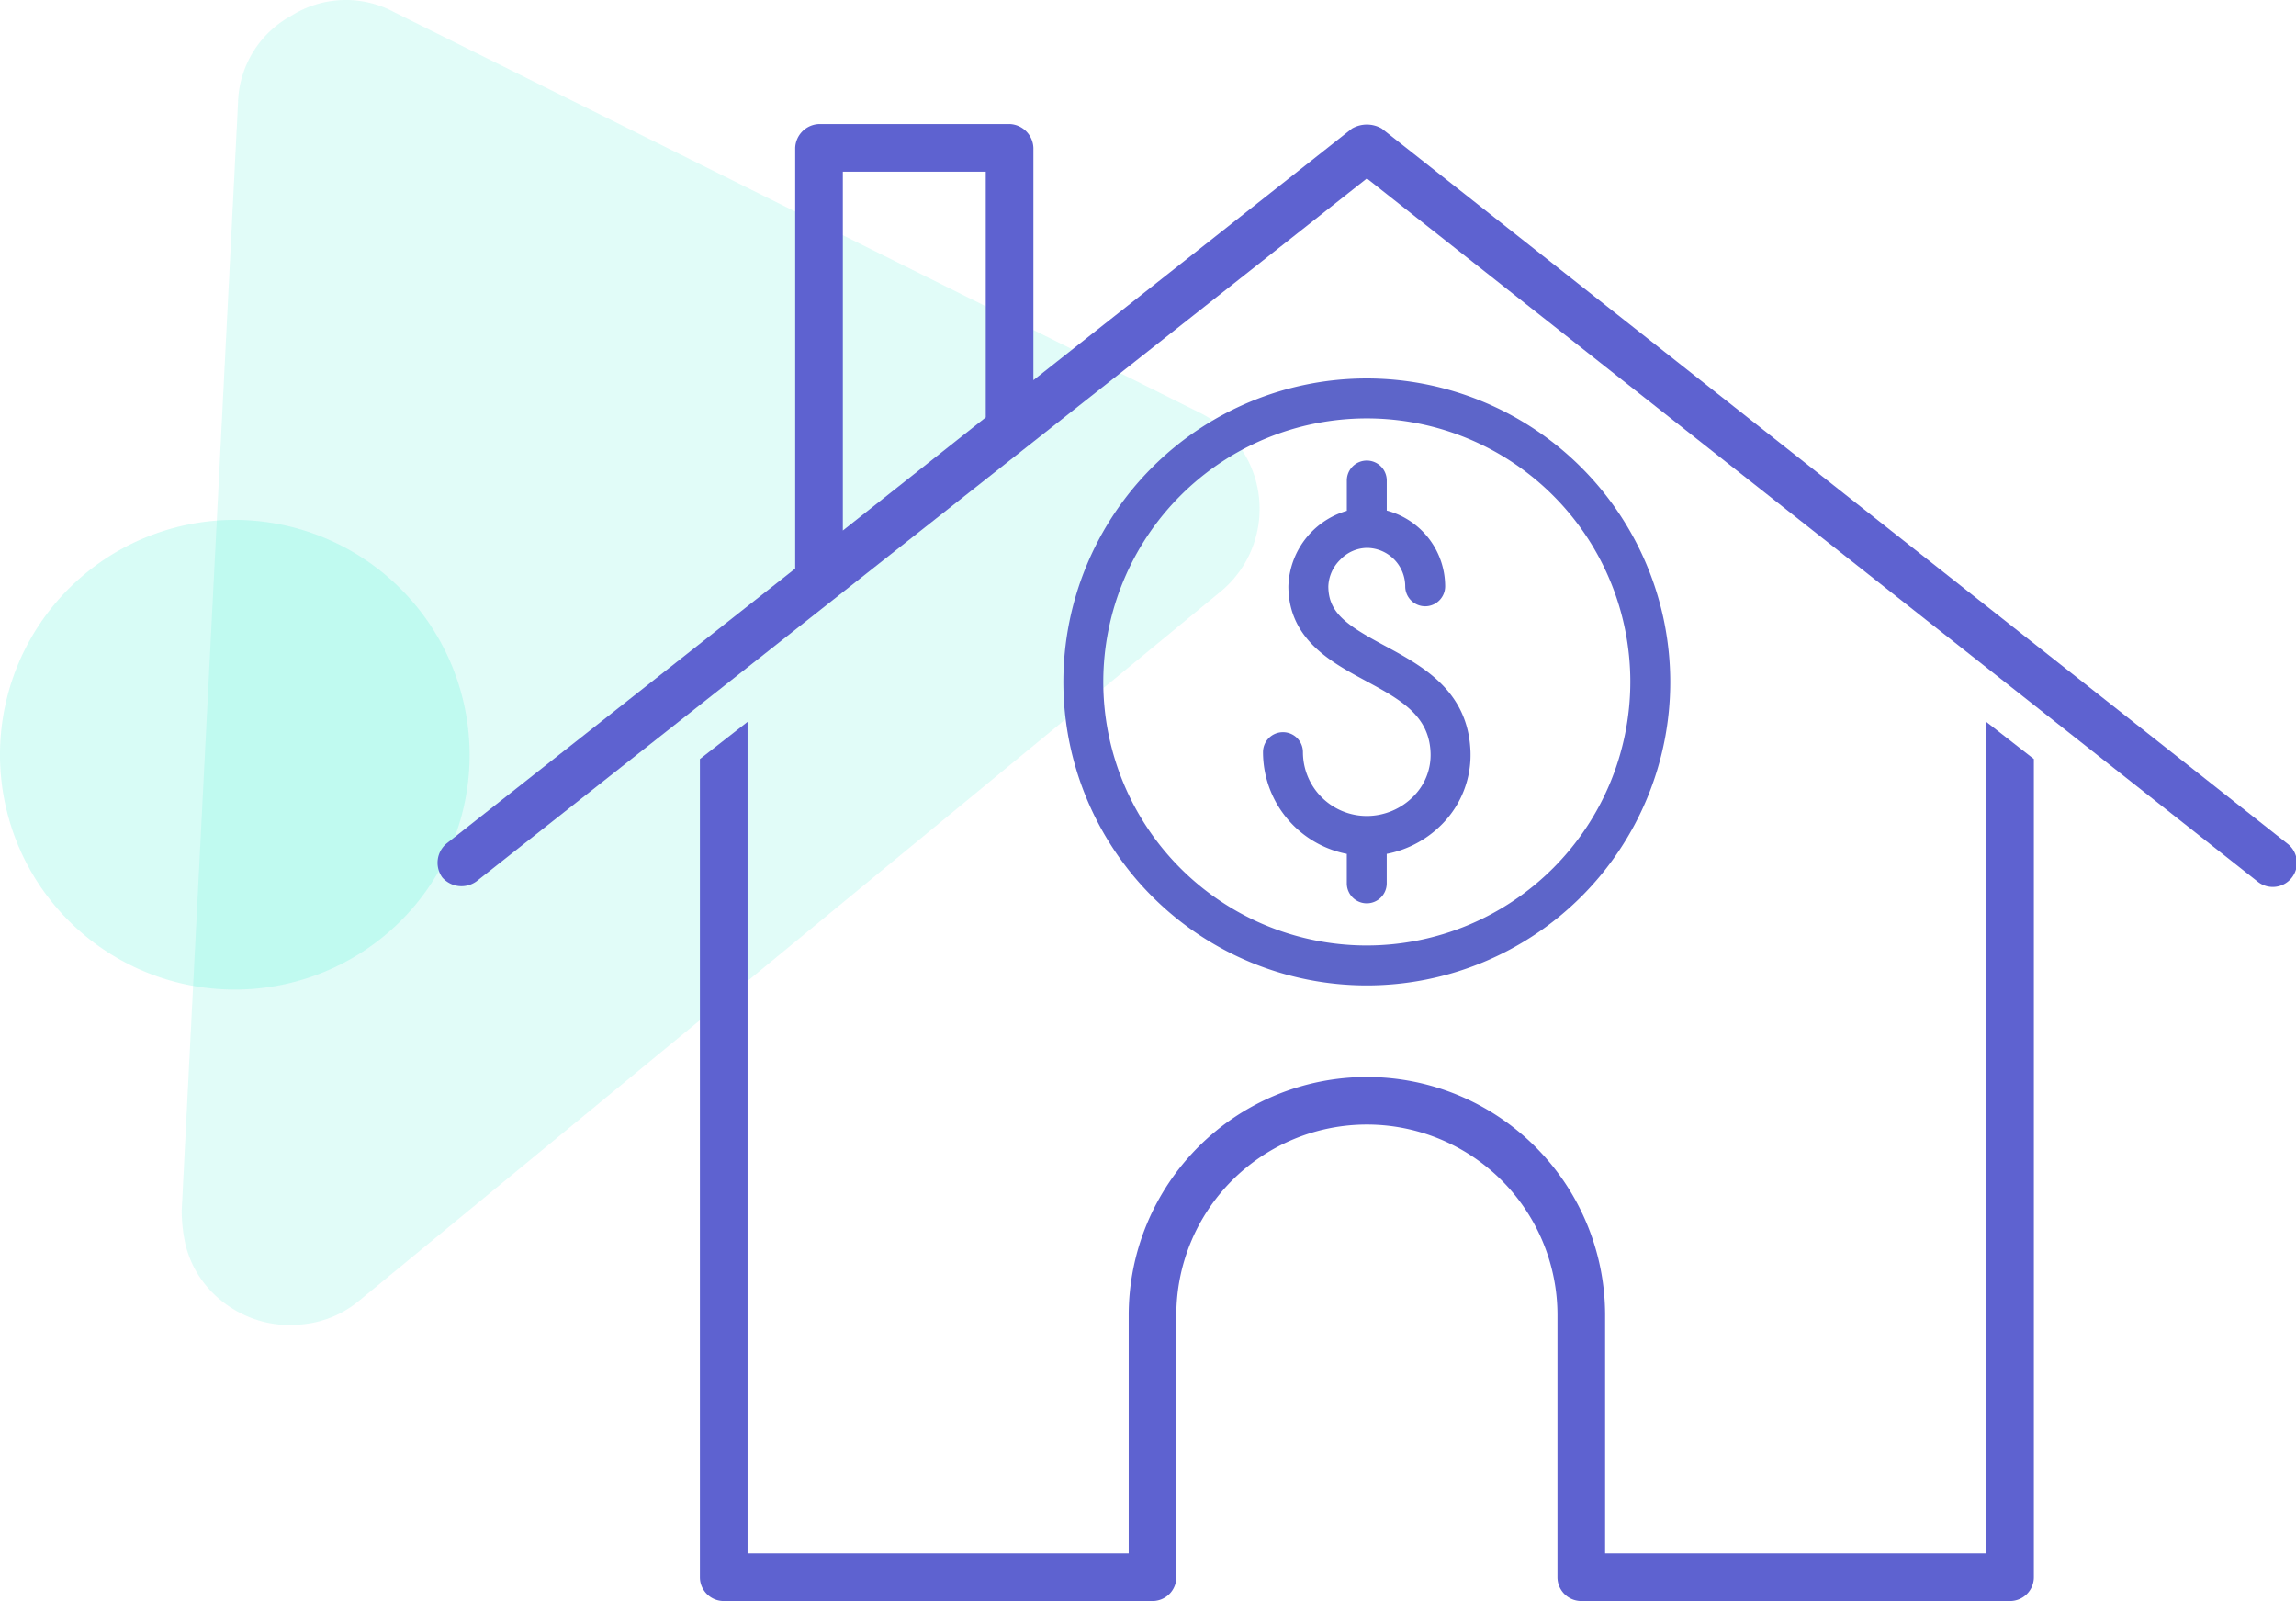
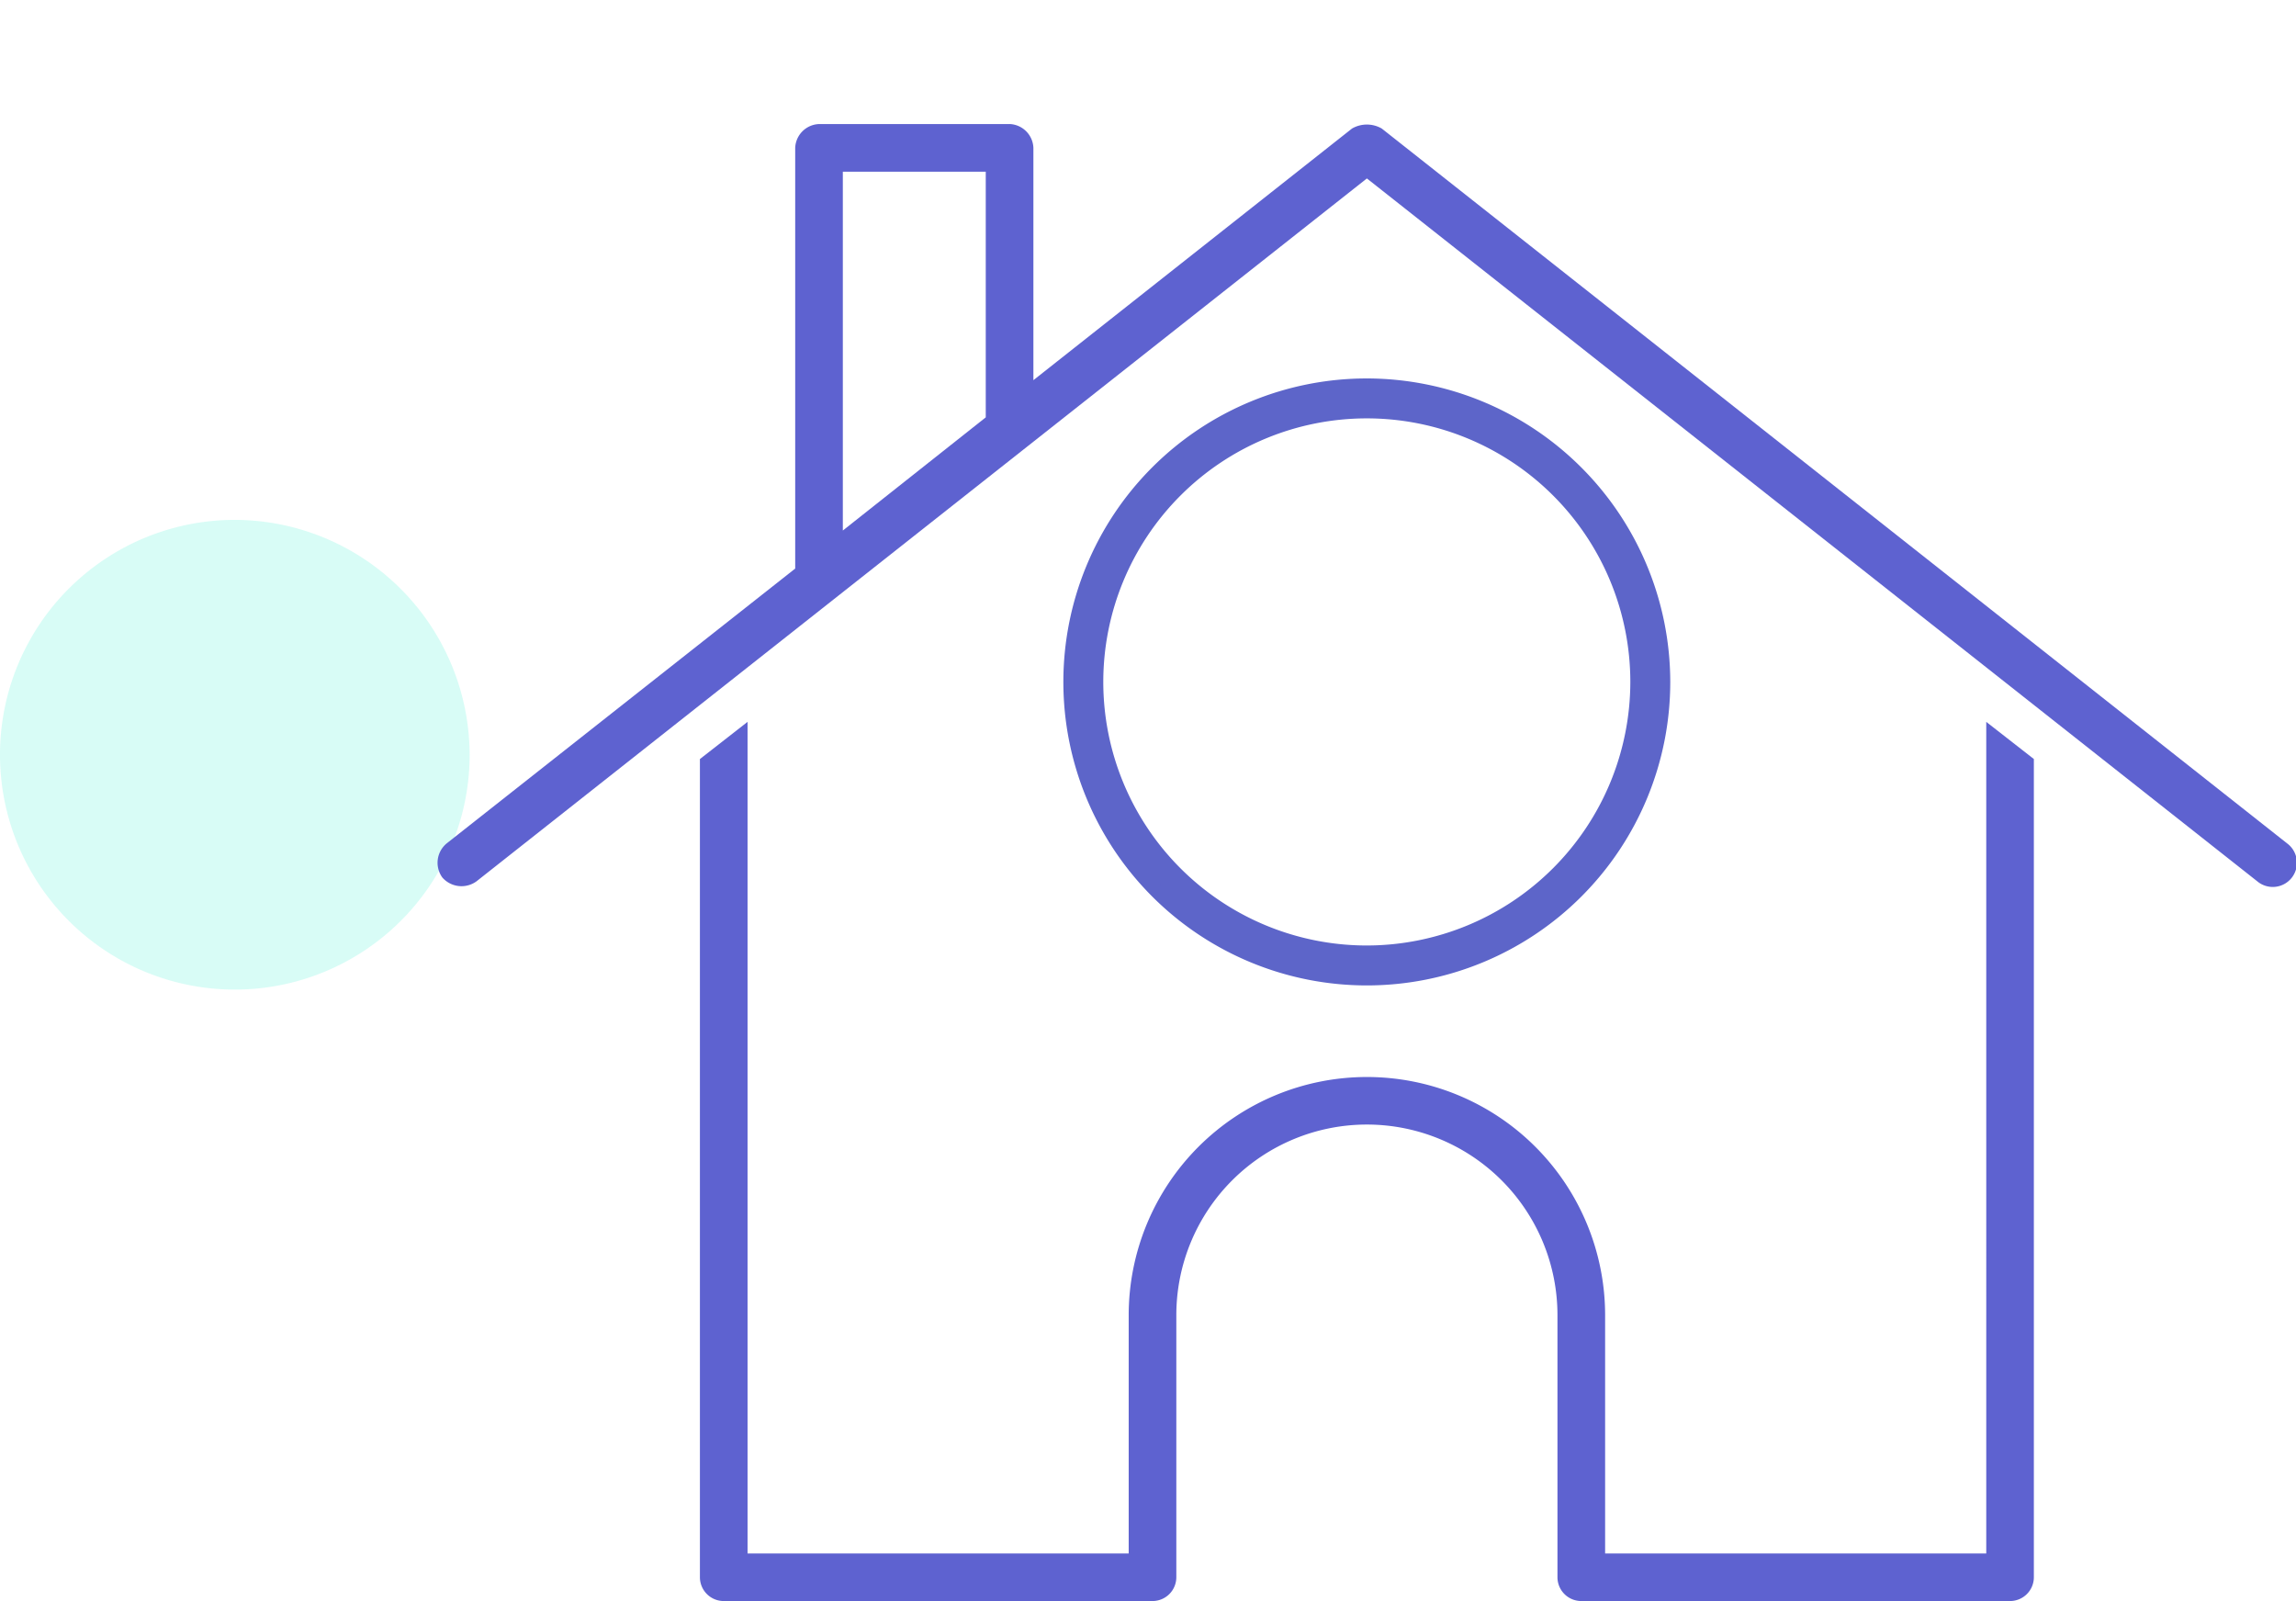
<svg xmlns="http://www.w3.org/2000/svg" id="ico_inmobiliaria" data-name="ico inmobiliaria" width="166.746" height="116.261" viewBox="0 0 166.746 116.261">
  <g id="Grupo_640" data-name="Grupo 640">
-     <path id="Trazado_1383" data-name="Trazado 1383" d="M46.4,12.38a7.409,7.409,0,0,1,3.881-6.357,7.416,7.416,0,0,1,7.473-.249l58.471,29.068a7.787,7.787,0,0,1,1.415,13.1L55.2,99.333a7.544,7.544,0,0,1-4.093,1.712,7.839,7.839,0,0,1-4.447-.769,8.029,8.029,0,0,1-1.878-1.294A7.654,7.654,0,0,1,43.36,97.2a7.343,7.343,0,0,1-.815-2.134,11.475,11.475,0,0,1-.234-2.278l.615-12.1Z" transform="translate(-29.114 -4.885)" fill="#41eed2" opacity="0.157" />
    <path id="Trazado_1393" data-name="Trazado 1393" d="M34.107,67.227A17.054,17.054,0,1,1,17.053,50.09,17.1,17.1,0,0,1,34.107,67.227" transform="translate(0 -12.34)" fill="#41eed2" opacity="0.207" />
  </g>
  <g id="noun-house-1711907" transform="translate(-99.773 -97.394)">
    <path id="Trazado_1409" data-name="Trazado 1409" d="M173.093,106.4a1.8,1.8,0,0,1,1.73,1.73V125l23.138-18.272a2.159,2.159,0,0,1,2.162,0l65.739,51.9a1.753,1.753,0,1,1-2.162,2.757l-64.657-51.034-64.657,51.034a1.852,1.852,0,0,1-2.487-.27,1.823,1.823,0,0,1,.325-2.487l25.3-19.948V108.132a1.8,1.8,0,0,1,1.73-1.73h13.84Zm-1.73,3.46h-10.38v26.058l10.38-8.218Zm72.658,39.95,3.46,2.7v59.412h0a1.73,1.73,0,0,1-1.73,1.73H214.612a1.73,1.73,0,0,1-1.729-1.73v-19.03a13.84,13.84,0,0,0-27.68,0v19.03a1.73,1.73,0,0,1-1.729,1.73H152.334a1.73,1.73,0,0,1-1.73-1.73V152.512l3.46-2.7V210.2h27.68V192.9a17.3,17.3,0,1,1,34.6,0v17.3h27.68V149.809Z" fill="#5e62d0" />
  </g>
  <g id="Grupo_646" data-name="Grupo 646" transform="translate(781.728 -3002.325)">
    <path id="Trazado_1377" data-name="Trazado 1377" d="M87.428,68.634a21.538,21.538,0,1,0,21.538,21.538A21.563,21.563,0,0,0,87.428,68.634m0,41.176a19.638,19.638,0,1,1,19.638-19.638A19.661,19.661,0,0,1,87.428,109.81" transform="translate(-769.892 2961.671)" fill="#5d65c9" stroke="#5d65c9" stroke-width="1" />
-     <path id="Trazado_1378" data-name="Trazado 1378" d="M96.7,91.358C94,89.9,92.345,88.89,92.336,86.6a3.345,3.345,0,0,1,1.017-2.289,3.223,3.223,0,0,1,2.276-1A3.3,3.3,0,0,1,98.921,86.6a.95.95,0,1,0,1.9,0,5.2,5.2,0,0,0-4.241-5.1V78.919a.95.95,0,1,0-1.9,0v2.588a5.393,5.393,0,0,0-4.245,5.1c.015,3.533,2.856,5.068,5.363,6.422s4.852,2.619,4.964,5.649a4.755,4.755,0,0,1-1.361,3.5,5.266,5.266,0,0,1-3.774,1.6,5.141,5.141,0,0,1-5.135-5.135.95.95,0,0,0-1.9,0,7.039,7.039,0,0,0,6.086,6.963v2.564a.95.95,0,0,0,1.9,0v-2.565a7.174,7.174,0,0,0,4.189-2.111,6.642,6.642,0,0,0,1.893-4.886c-.152-4.115-3.238-5.781-5.961-7.251" transform="translate(-778.095 2958.299)" fill="#5d65c9" stroke="#5d65c9" stroke-width="1" />
  </g>
</svg>